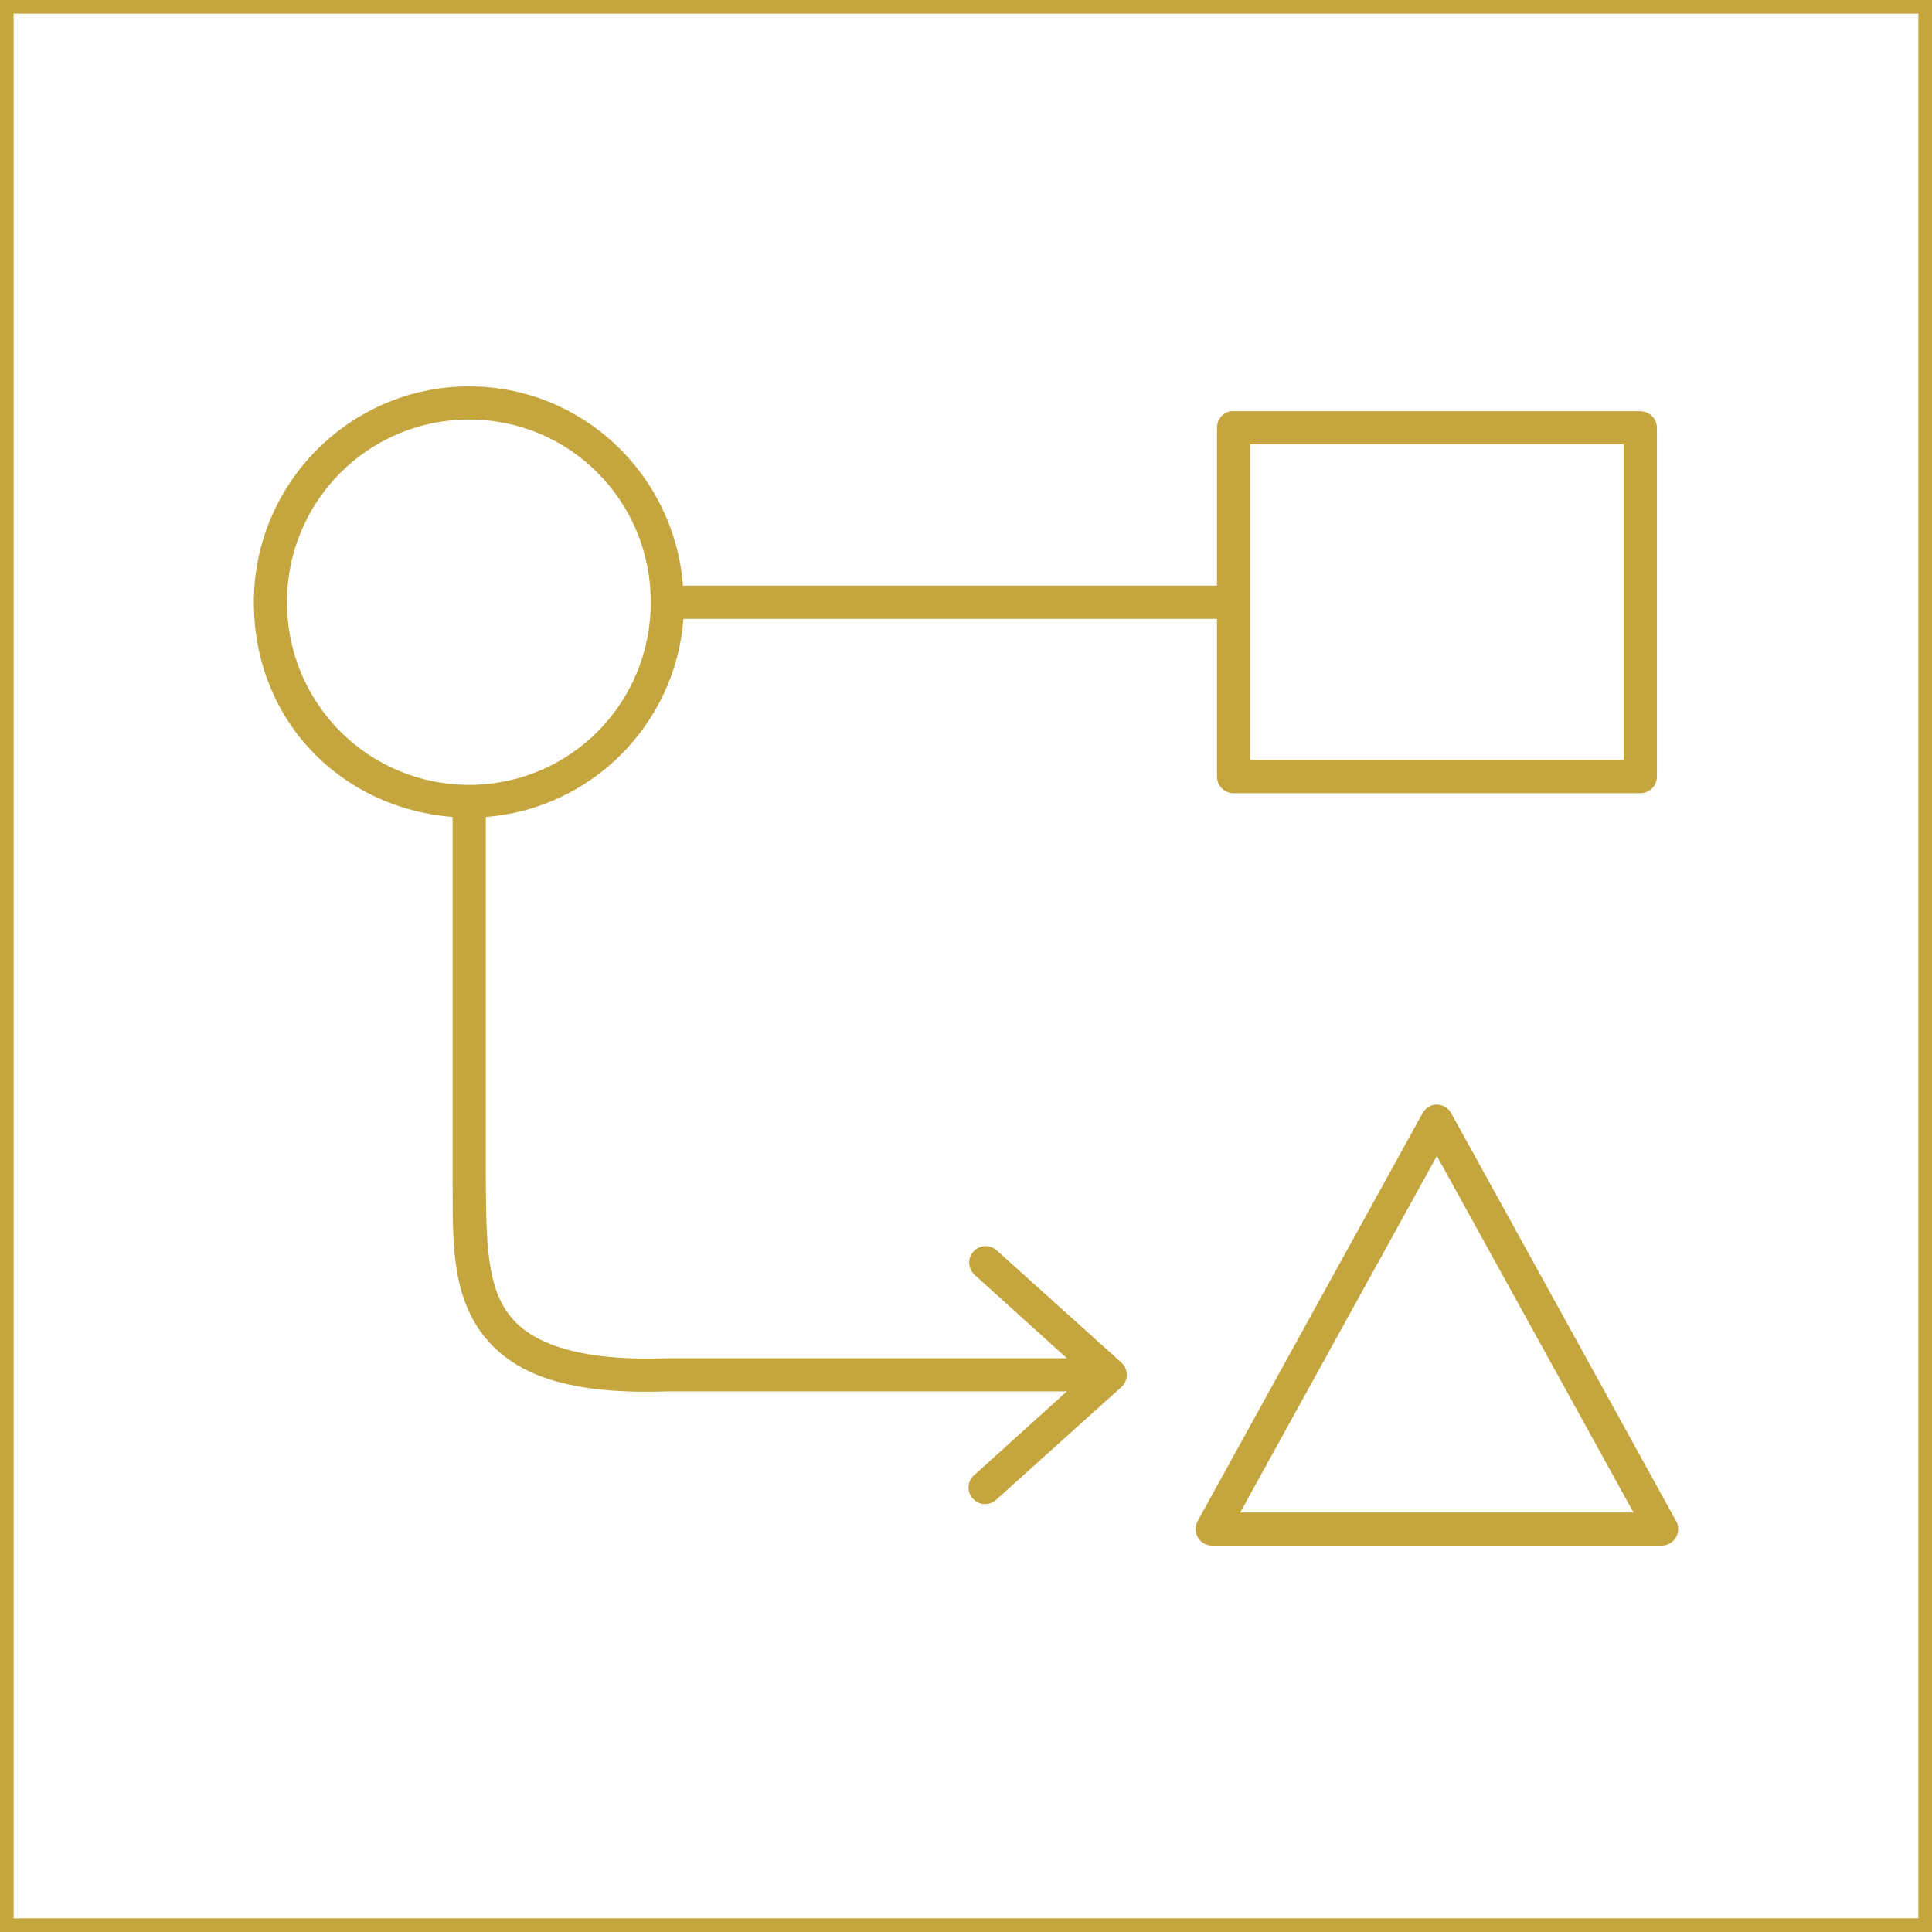
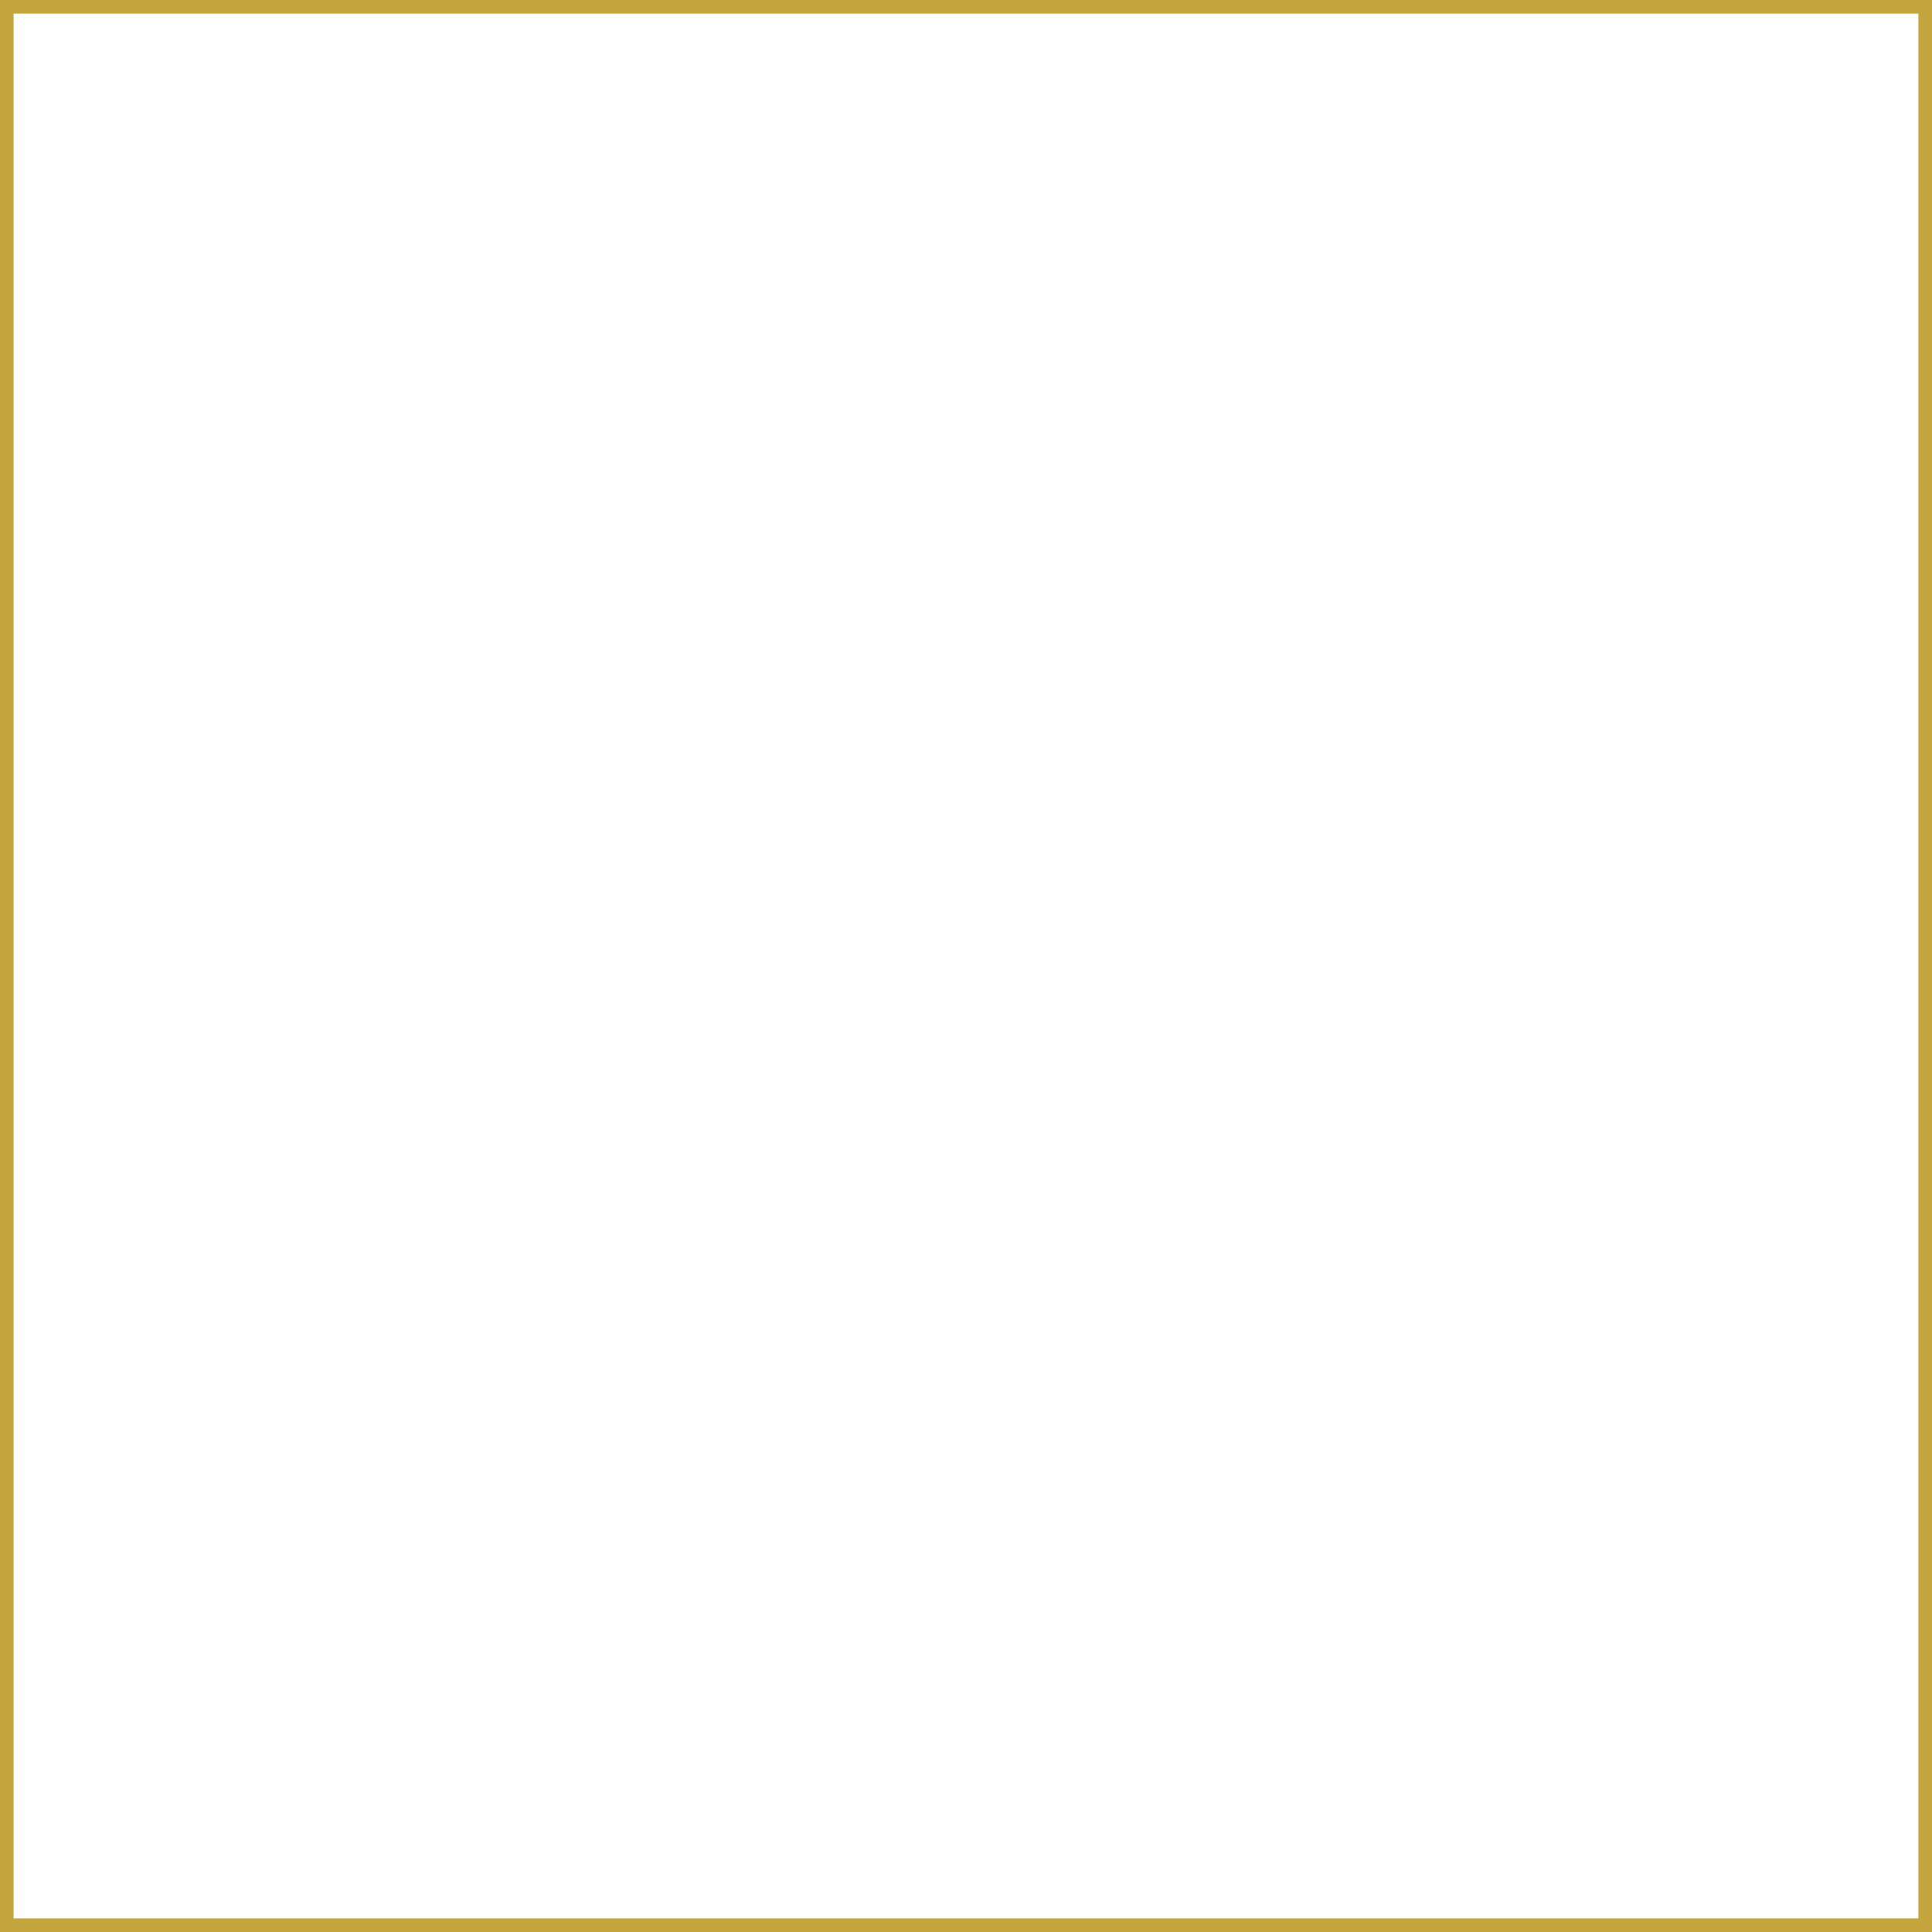
<svg xmlns="http://www.w3.org/2000/svg" id="Livello_1" data-name="Livello 1" viewBox="0 0 708.66 708.66">
  <defs>
    <style>
      .cls-1 {
        fill: #c5a63e;
      }

      .cls-2 {
        fill: none;
        stroke: #c5a63e;
        stroke-miterlimit: 10;
        stroke-width: 10px;
      }
    </style>
  </defs>
-   <path class="cls-1" d="m172.08,141.73c-43.52,0-78.96,35.49-78.96,79.16s32.24,75.61,72.89,78.77v131.54c.22,19.23-1.16,39.21,8.92,55.24,5.04,8.01,13.09,14.72,24.49,18.79,11.36,4.05,26,5.8,45.37,5.13.07,0,.12,0,.19,0h146.35l-33.6,30.37c-1.37,1.01-2.25,2.54-2.44,4.23-.18,1.69.35,3.38,1.47,4.66s2.72,2.03,4.42,2.07c1.7.04,3.34-.63,4.52-1.85l45.56-41c1.31-1.15,2.05-2.81,2.05-4.55s-.75-3.4-2.05-4.55l-45.56-41c-1.47-1.39-3.53-1.96-5.5-1.52-2.26.52-4.03,2.28-4.55,4.54-.53,2.26.28,4.62,2.08,6.08l33.6,30.37h-146.72c-18.49.66-31.69-1.23-41-4.55-9.31-3.32-14.8-7.92-18.41-13.66-7.21-11.46-6.8-29.22-7.02-48.78v-131.54c38.65-3.01,69.59-33.89,72.51-72.7h195.71v57.89c0,3.36,2.72,6.08,6.08,6.08h149.2c3.36,0,6.08-2.72,6.08-6.08v-127.94c0-3.36-2.72-6.08-6.08-6.08h-149.2c-.38-.03-.76-.03-1.14,0-2.91.56-4.99,3.12-4.94,6.08v57.89h-195.89c-3.14-40.78-36.95-73.08-78.39-73.08h-.01Zm0,12.15c36.93,0,66.63,29.88,66.63,67.01s-29.7,67-66.63,67-66.82-29.88-66.82-67,29.89-67.01,66.82-67.01Zm286.43,9.11h137.05v115.79h-137.05v-115.79Zm67.77,242.21c-1.95.28-3.65,1.48-4.55,3.23l-82.38,149.39c-1.09,1.89-1.08,4.21.02,6.1,1.1,1.88,3.12,3.03,5.3,3.01h164.76c2.18.02,4.2-1.13,5.3-3.01,1.1-1.89,1.11-4.21.02-6.1l-82.38-149.39c-1.16-2.23-3.58-3.51-6.07-3.23h0Zm.76,18.8l72.13,130.78h-144.26l72.13-130.78Z" />
  <rect class="cls-2" y="0" width="708.66" height="708.66" />
</svg>